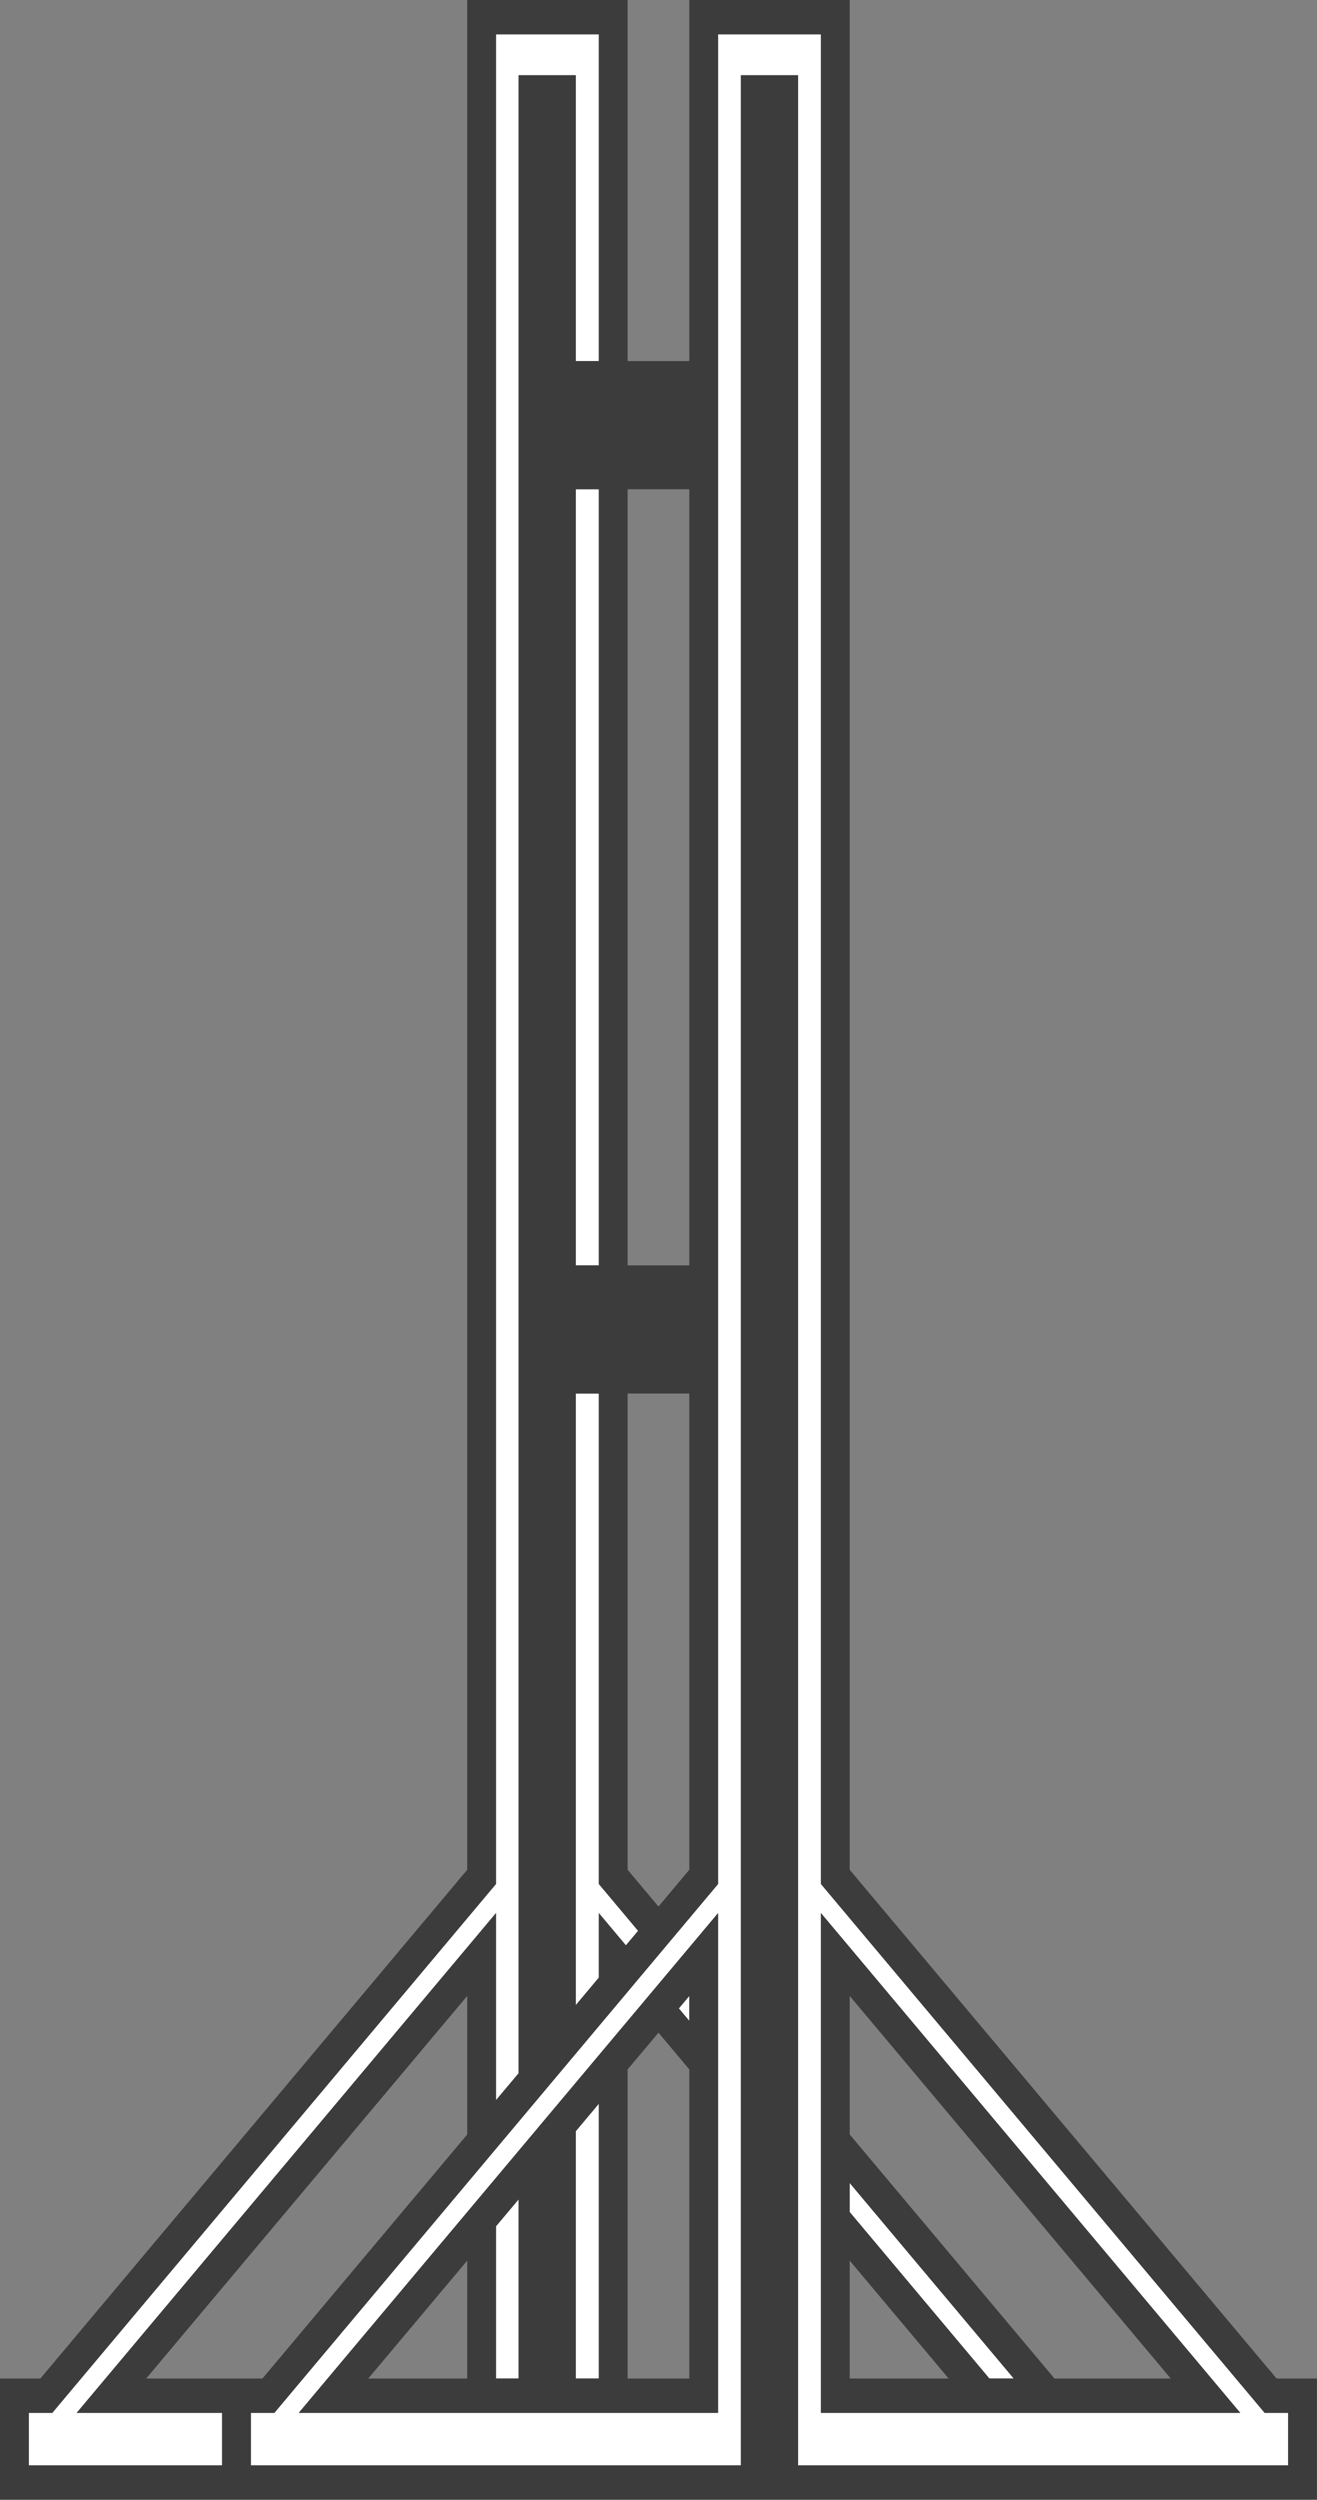
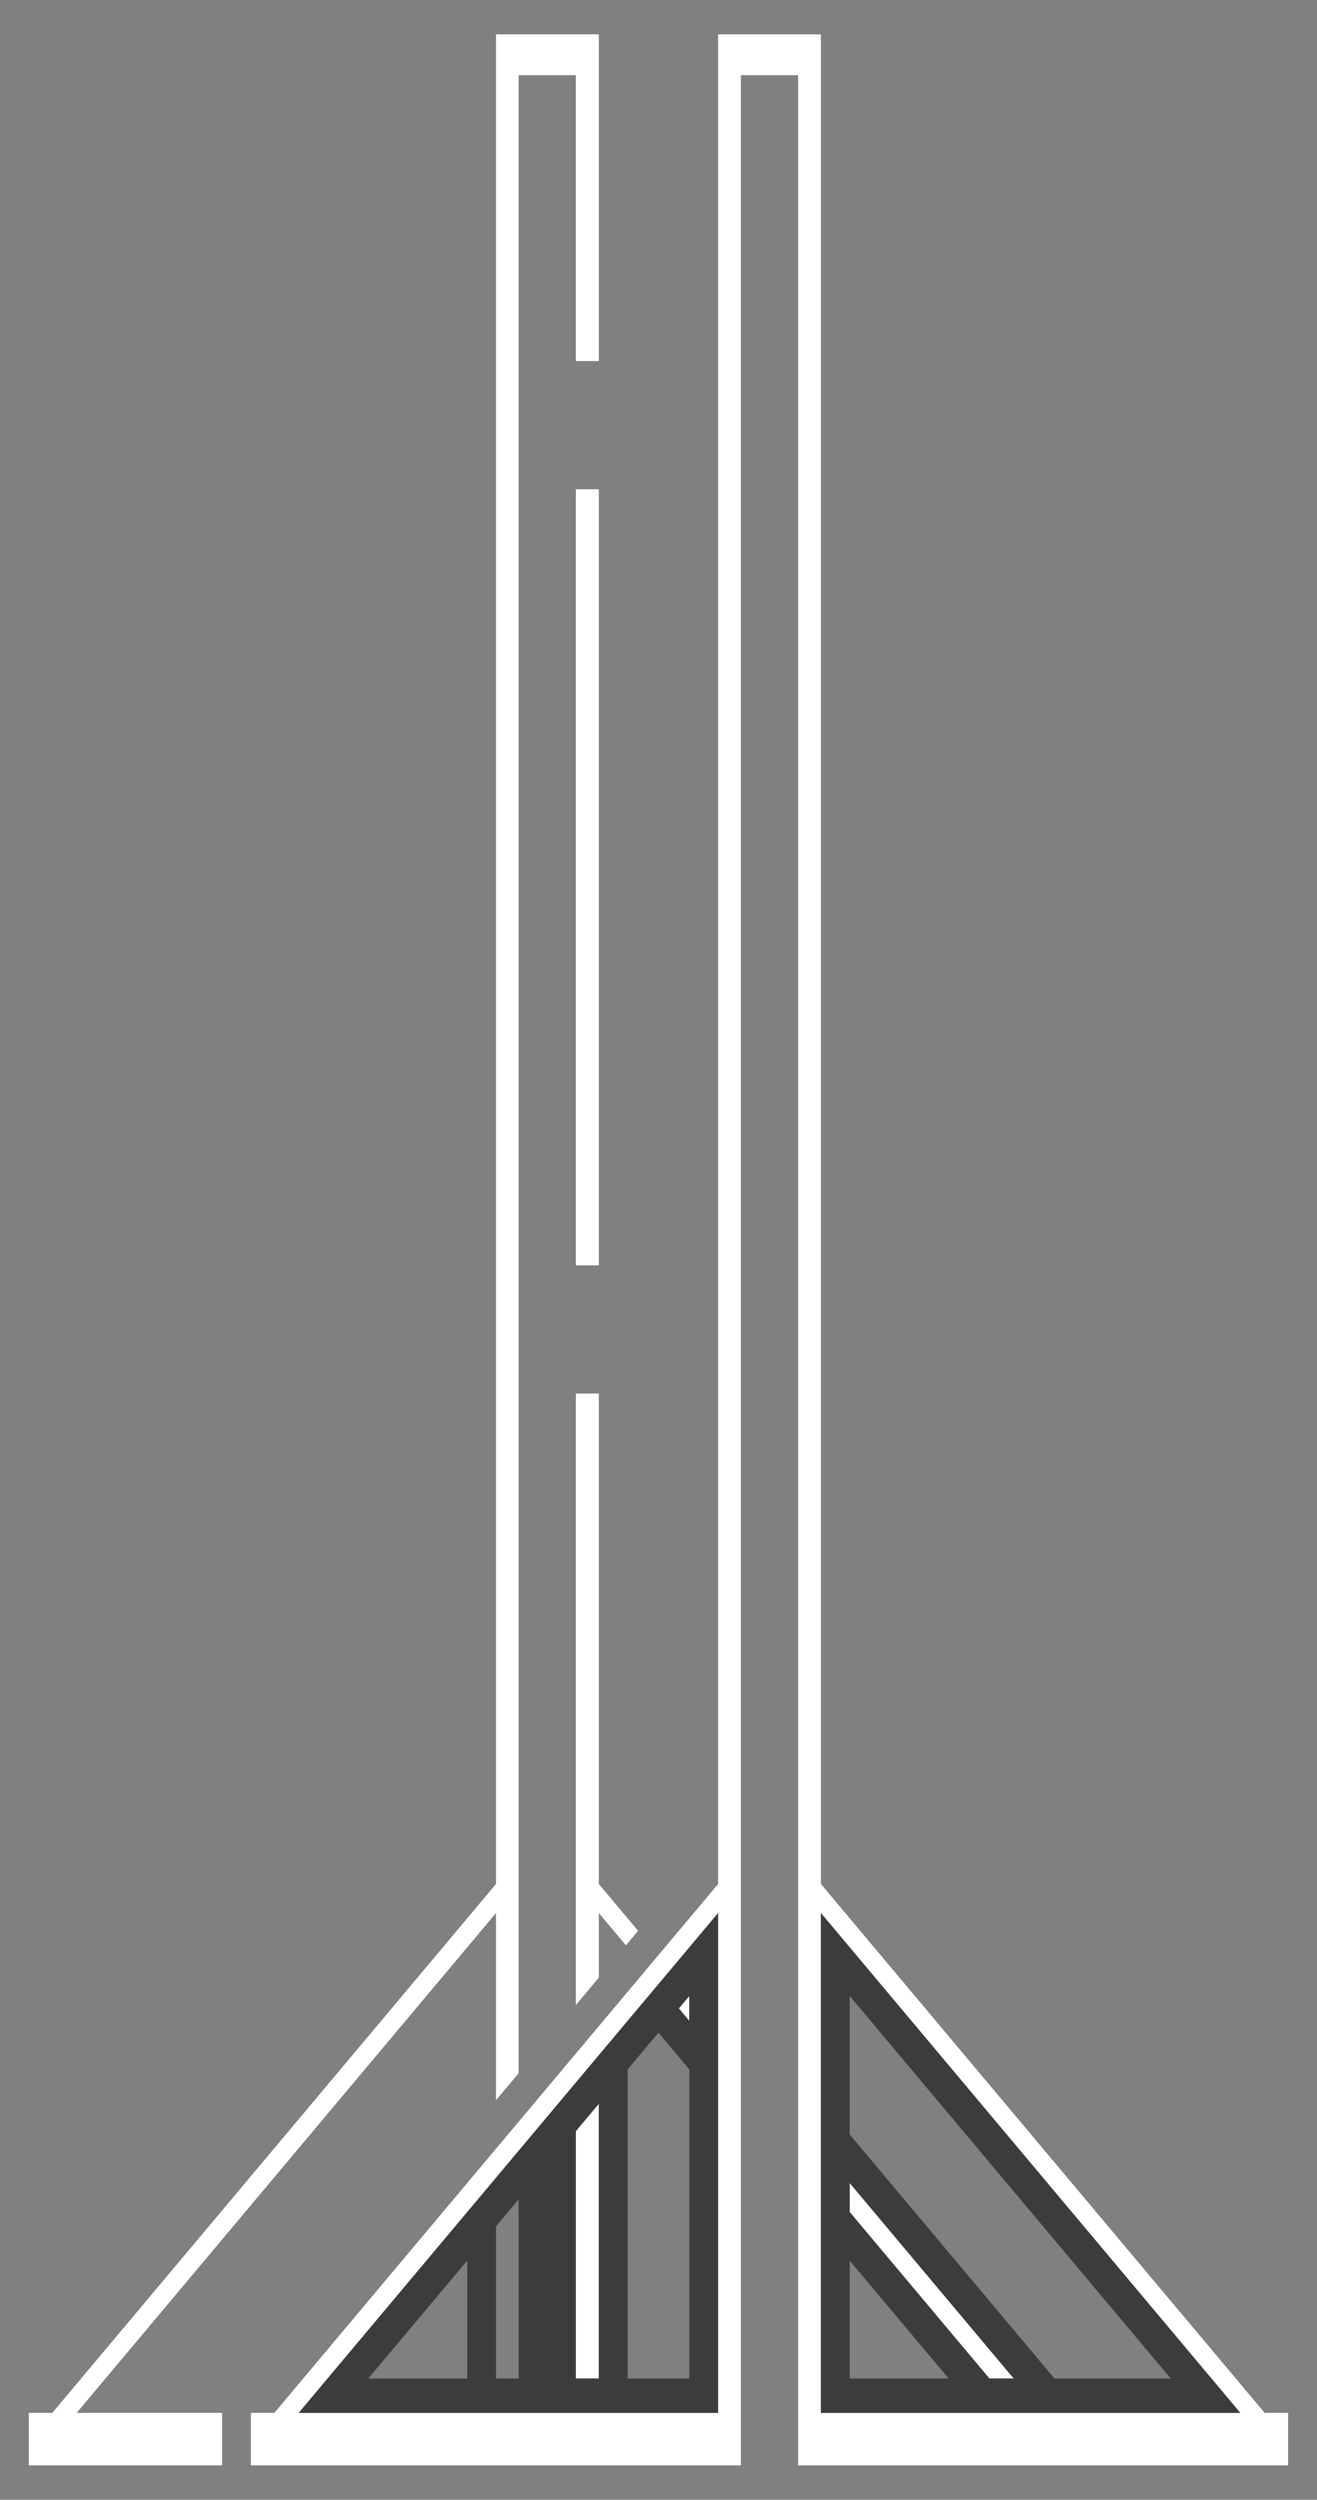
<svg xmlns="http://www.w3.org/2000/svg" height="789.9" preserveAspectRatio="xMidYMid meet" version="1.0" viewBox="0.0 0.0 416.3 789.9" width="416.3" zoomAndPan="magnify">
  <rect x="0.0" y="0.0" width="416.3" height="789.9" fill="#808080" stroke="none" />
  <g>
    <g id="change1_1">
      <path d="M 217.883 638.566 L 217.883 630.699 L 214.582 634.637 Z M 217.883 638.566" fill="#fff" />
    </g>
    <g id="change1_2">
-       <path d="M 163.934 694.977 L 156.785 703.484 L 156.785 751.578 L 163.934 751.578 L 163.934 694.977" fill="#fff" />
-     </g>
+       </g>
    <g id="change1_3">
      <path d="M 189.285 664.762 L 182.02 673.422 L 182.02 751.578 L 189.285 751.578 L 189.285 664.762" fill="#fff" />
    </g>
    <g id="change1_4">
      <path d="M 182.02 399.84 L 189.285 399.84 L 189.285 154.598 L 182.02 154.598 L 182.02 399.84" fill="#fff" />
    </g>
    <g id="change1_5">
      <path d="M 182.02 440.34 L 182.02 633.566 L 189.285 624.906 L 189.285 604.496 L 197.848 614.703 L 201.699 610.117 L 189.285 595.32 L 189.285 440.34 L 182.02 440.34" fill="#fff" />
    </g>
    <g id="change1_6">
      <path d="M 268.594 689.816 L 268.594 698.988 L 312.738 751.578 L 320.434 751.578 L 268.594 689.816" fill="#fff" />
    </g>
    <g id="change1_7">
      <path d="M 70.199 762.438 L 24.23 762.438 L 156.785 604.496 L 156.785 663.625 L 163.934 655.113 L 163.934 23.766 L 182.02 23.766 L 182.02 114.102 L 189.285 114.102 L 189.285 10.852 L 156.785 10.852 L 156.785 595.32 L 16.535 762.438 L 9.109 762.438 L 9.109 779.023 L 70.199 779.023 L 70.199 762.438" fill="#fff" />
    </g>
    <g id="change1_8">
      <path d="M 336.969 762.438 L 259.492 762.438 L 259.492 604.496 L 392.047 762.438 Z M 226.992 762.438 L 94.43 762.438 L 226.992 604.496 Z M 259.492 595.32 L 259.492 10.852 L 226.992 10.852 L 226.992 595.32 L 86.734 762.438 L 79.309 762.438 L 79.309 779.023 L 234.195 779.023 L 234.195 23.766 L 252.281 23.766 L 252.281 779.023 L 407.172 779.023 L 407.172 762.438 L 399.746 762.438 L 259.492 595.32" fill="#fff" />
    </g>
    <g id="change2_1">
-       <path d="M 217.883 154.598 L 217.883 399.84 L 198.395 399.84 L 198.395 154.598 Z M 189.285 399.84 L 182.02 399.84 L 182.02 154.598 L 189.285 154.598 Z M 217.883 590.836 L 208.141 602.445 L 198.395 590.836 L 198.395 440.34 L 217.883 440.34 Z M 201.699 610.117 L 197.848 614.703 L 189.285 604.496 L 189.285 624.906 L 182.02 633.566 L 182.02 440.34 L 189.285 440.34 L 189.285 595.32 Z M 147.684 674.473 L 82.965 751.578 L 46.219 751.578 L 147.684 630.699 Z M 9.109 762.438 L 16.535 762.438 L 156.785 595.32 L 156.785 10.852 L 189.285 10.852 L 189.285 114.102 L 182.02 114.102 L 182.02 23.766 L 163.934 23.766 L 163.934 655.113 L 156.785 663.625 L 156.785 604.496 L 24.23 762.438 L 70.199 762.438 L 70.199 779.023 L 9.109 779.023 Z M 407.172 779.023 L 252.281 779.023 L 252.281 23.766 L 234.195 23.766 L 234.195 779.023 L 79.309 779.023 L 79.309 762.438 L 86.734 762.438 L 226.992 595.32 L 226.992 10.852 L 259.492 10.852 L 259.492 595.32 L 399.746 762.438 L 407.172 762.438 Z M 268.594 590.836 L 268.594 0 L 217.883 0 L 217.883 114.102 L 198.395 114.102 L 198.395 0 L 147.684 0 L 147.684 590.836 L 12.766 751.578 L 0 751.578 L 0 789.871 L 416.277 789.871 L 416.277 751.578 L 403.516 751.578 L 268.594 590.836" fill="#3c3c3c" />
-     </g>
+       </g>
    <g id="change2_2">
      <path d="M 182.02 673.422 L 189.285 664.762 L 189.285 751.578 L 182.02 751.578 Z M 156.785 703.484 L 163.934 694.977 L 163.934 751.578 L 156.785 751.578 Z M 116.414 751.578 L 147.684 714.336 L 147.684 751.578 Z M 198.395 751.578 L 198.395 653.91 L 208.141 642.301 L 217.883 653.91 L 217.883 751.578 Z M 217.883 638.566 L 214.582 634.637 L 217.883 630.699 Z M 94.43 762.438 L 226.992 762.438 L 226.992 604.496 L 94.43 762.438" fill="#3c3c3c" />
    </g>
    <g id="change2_3">
      <path d="M 268.594 698.988 L 268.594 689.816 L 320.434 751.578 L 312.738 751.578 Z M 268.594 751.578 L 268.594 714.336 L 299.855 751.578 Z M 370.059 751.578 L 333.312 751.578 L 268.594 674.473 L 268.594 630.699 Z M 259.492 762.438 L 392.047 762.438 L 259.492 604.496 Z M 259.492 762.438" fill="#3c3c3c" />
    </g>
  </g>
</svg>